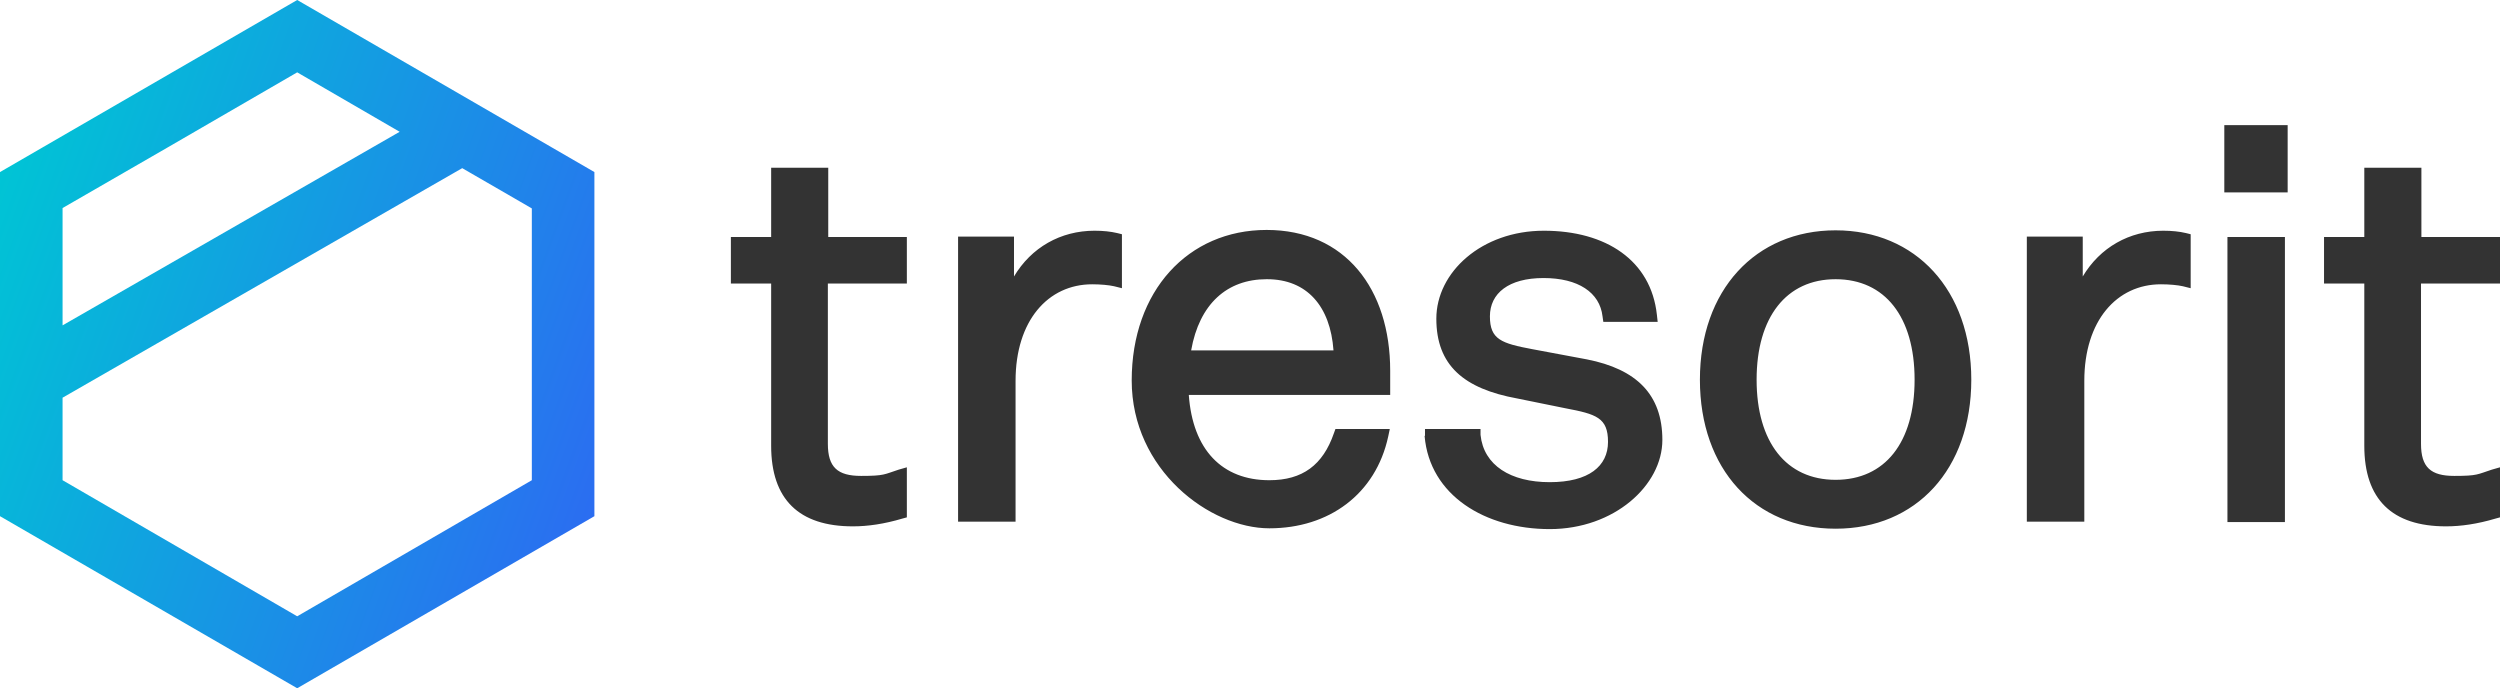
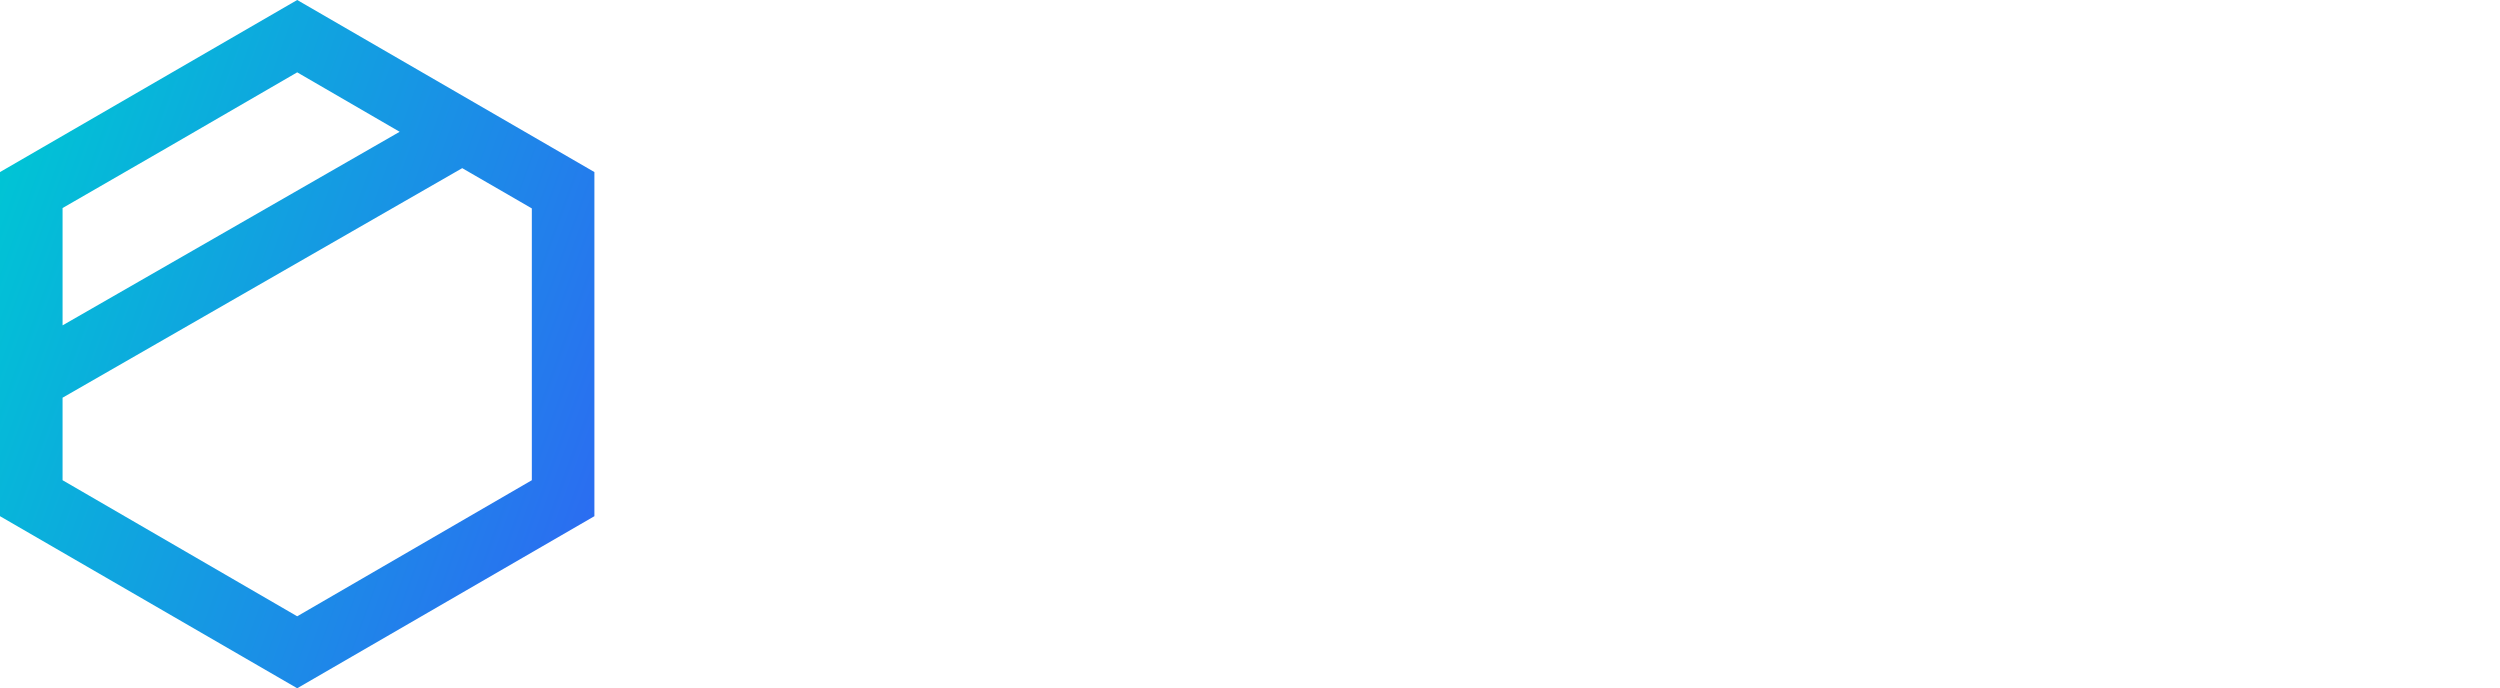
<svg xmlns="http://www.w3.org/2000/svg" id="Layer_1" version="1.1" viewBox="0 0 639.3 176">
  <defs>
    <style>
      .st0 {
        fill: url(#linear-gradient);
      }

      .st1 {
        fill: #333;
      }
    </style>
    <linearGradient id="linear-gradient" x1="-5.2" y1="119.6" x2="157.2" y2="60.4" gradientTransform="translate(0 178) scale(1 -1)" gradientUnits="userSpaceOnUse">
      <stop offset="0" stop-color="#00c4d5" />
      <stop offset="1" stop-color="#2b6df1" />
    </linearGradient>
  </defs>
  <path class="st0" d="M76,0L0,44v88l76,44,76-44V44L76,0ZM16,53.2l26.7-15.4,33.3-19.3,26.2,15.2L16,83.2v-30h0ZM136,122.8l-30,17.4-30,17.4-30-17.4-30-17.4v-21.1l102.2-58.7,14.7,8.5,3.1,1.8v69.6h0Z" />
-   <path id="tresorit-copy-3" class="st1" d="M211.7,113.5c0,6,2.5,8.2,8.5,8.2s5.9-.4,9.6-1.6l2.1-.6v12.8l-1.1.3c-4.7,1.4-8.9,2-12.7,2-13.8,0-20.9-6.9-20.9-20.6v-41.5h-10.3v-11.9h10.3v-17.7h14.6v17.7h20.1v11.9h-20.2v41h0ZM279.9,59c2.2,0,4.1.2,5.8.6l1.2.3v13.8l-2-.5c-1.3-.3-3.5-.5-5.6-.5-11.3,0-19.6,9.3-19.6,24.7v36h-14.7V60.5h14.3v10.2c4.4-7.4,11.9-11.7,20.6-11.7h0ZM324.6,122.8c8.5,0,13.7-3.9,16.5-12l.4-1.1h13.9l-.4,1.9c-3.2,14.8-15.2,23.5-30.4,23.5s-35.2-14.9-35.2-37.8,14.4-38.5,34.5-38.5,31.6,15.1,31.6,36v6.2h-51.5c1,14,8.5,21.8,20.6,21.8ZM323.9,71.4c-10.1,0-17.2,6.3-19.3,18.2h36.4c-.8-11.3-6.8-18.2-17-18.2h-.1ZM364.4,111.4v-1.7c0,0,14.2,0,14.2,0v1.5c.8,7.8,7.7,12.1,17.7,12.1s14.9-4.1,14.9-10.3-3-7.1-10.9-8.6l-12.3-2.5c-13.7-2.5-20.7-8.5-20.7-20.4s11.6-22.5,27.5-22.5,27.4,7.6,28.9,21.5l.2,1.8h-13.9l-.2-1.4c-.7-6.1-6.2-9.8-15.1-9.8s-13.7,3.9-13.7,9.8,2.9,6.9,10.9,8.4l13.9,2.6c12.7,2.5,19.3,9,19.3,20.6s-12.3,22.8-28.8,22.8-30.7-8.6-32-23.8h0ZM504.1,97.1c0,22.9-14.1,38.1-34.7,38.1s-34.7-15.2-34.7-38.1,14.2-38.2,34.7-38.2,34.7,15.3,34.7,38.2ZM449.2,97.1c0,16,7.6,25.6,20.2,25.6s20.2-9.5,20.2-25.6-7.6-25.7-20.2-25.7-20.2,9.7-20.2,25.7ZM553.2,59c2.2,0,4.1.2,5.8.6l1.2.3v13.8l-2-.5c-1.3-.3-3.5-.5-5.6-.5-11.3,0-19.6,9.3-19.6,24.7v36h-14.7V60.5h14.3v10.2c4.4-7.4,11.9-11.7,20.6-11.7h0ZM568.8,49.2v-17.2h16.2v17.2h-16.2ZM569.6,133.5V60.6h14.7v72.9h-14.7ZM619.1,113.5c0,6,2.5,8.2,8.5,8.2s5.9-.4,9.6-1.6l2.1-.6v12.8l-1.1.3c-4.7,1.4-8.9,2-12.7,2-13.8,0-20.9-6.9-20.9-20.6v-41.5h-10.3v-11.9h10.3v-17.7h14.6v17.7h20.1v11.9h-20.2v41h0Z" />
</svg>